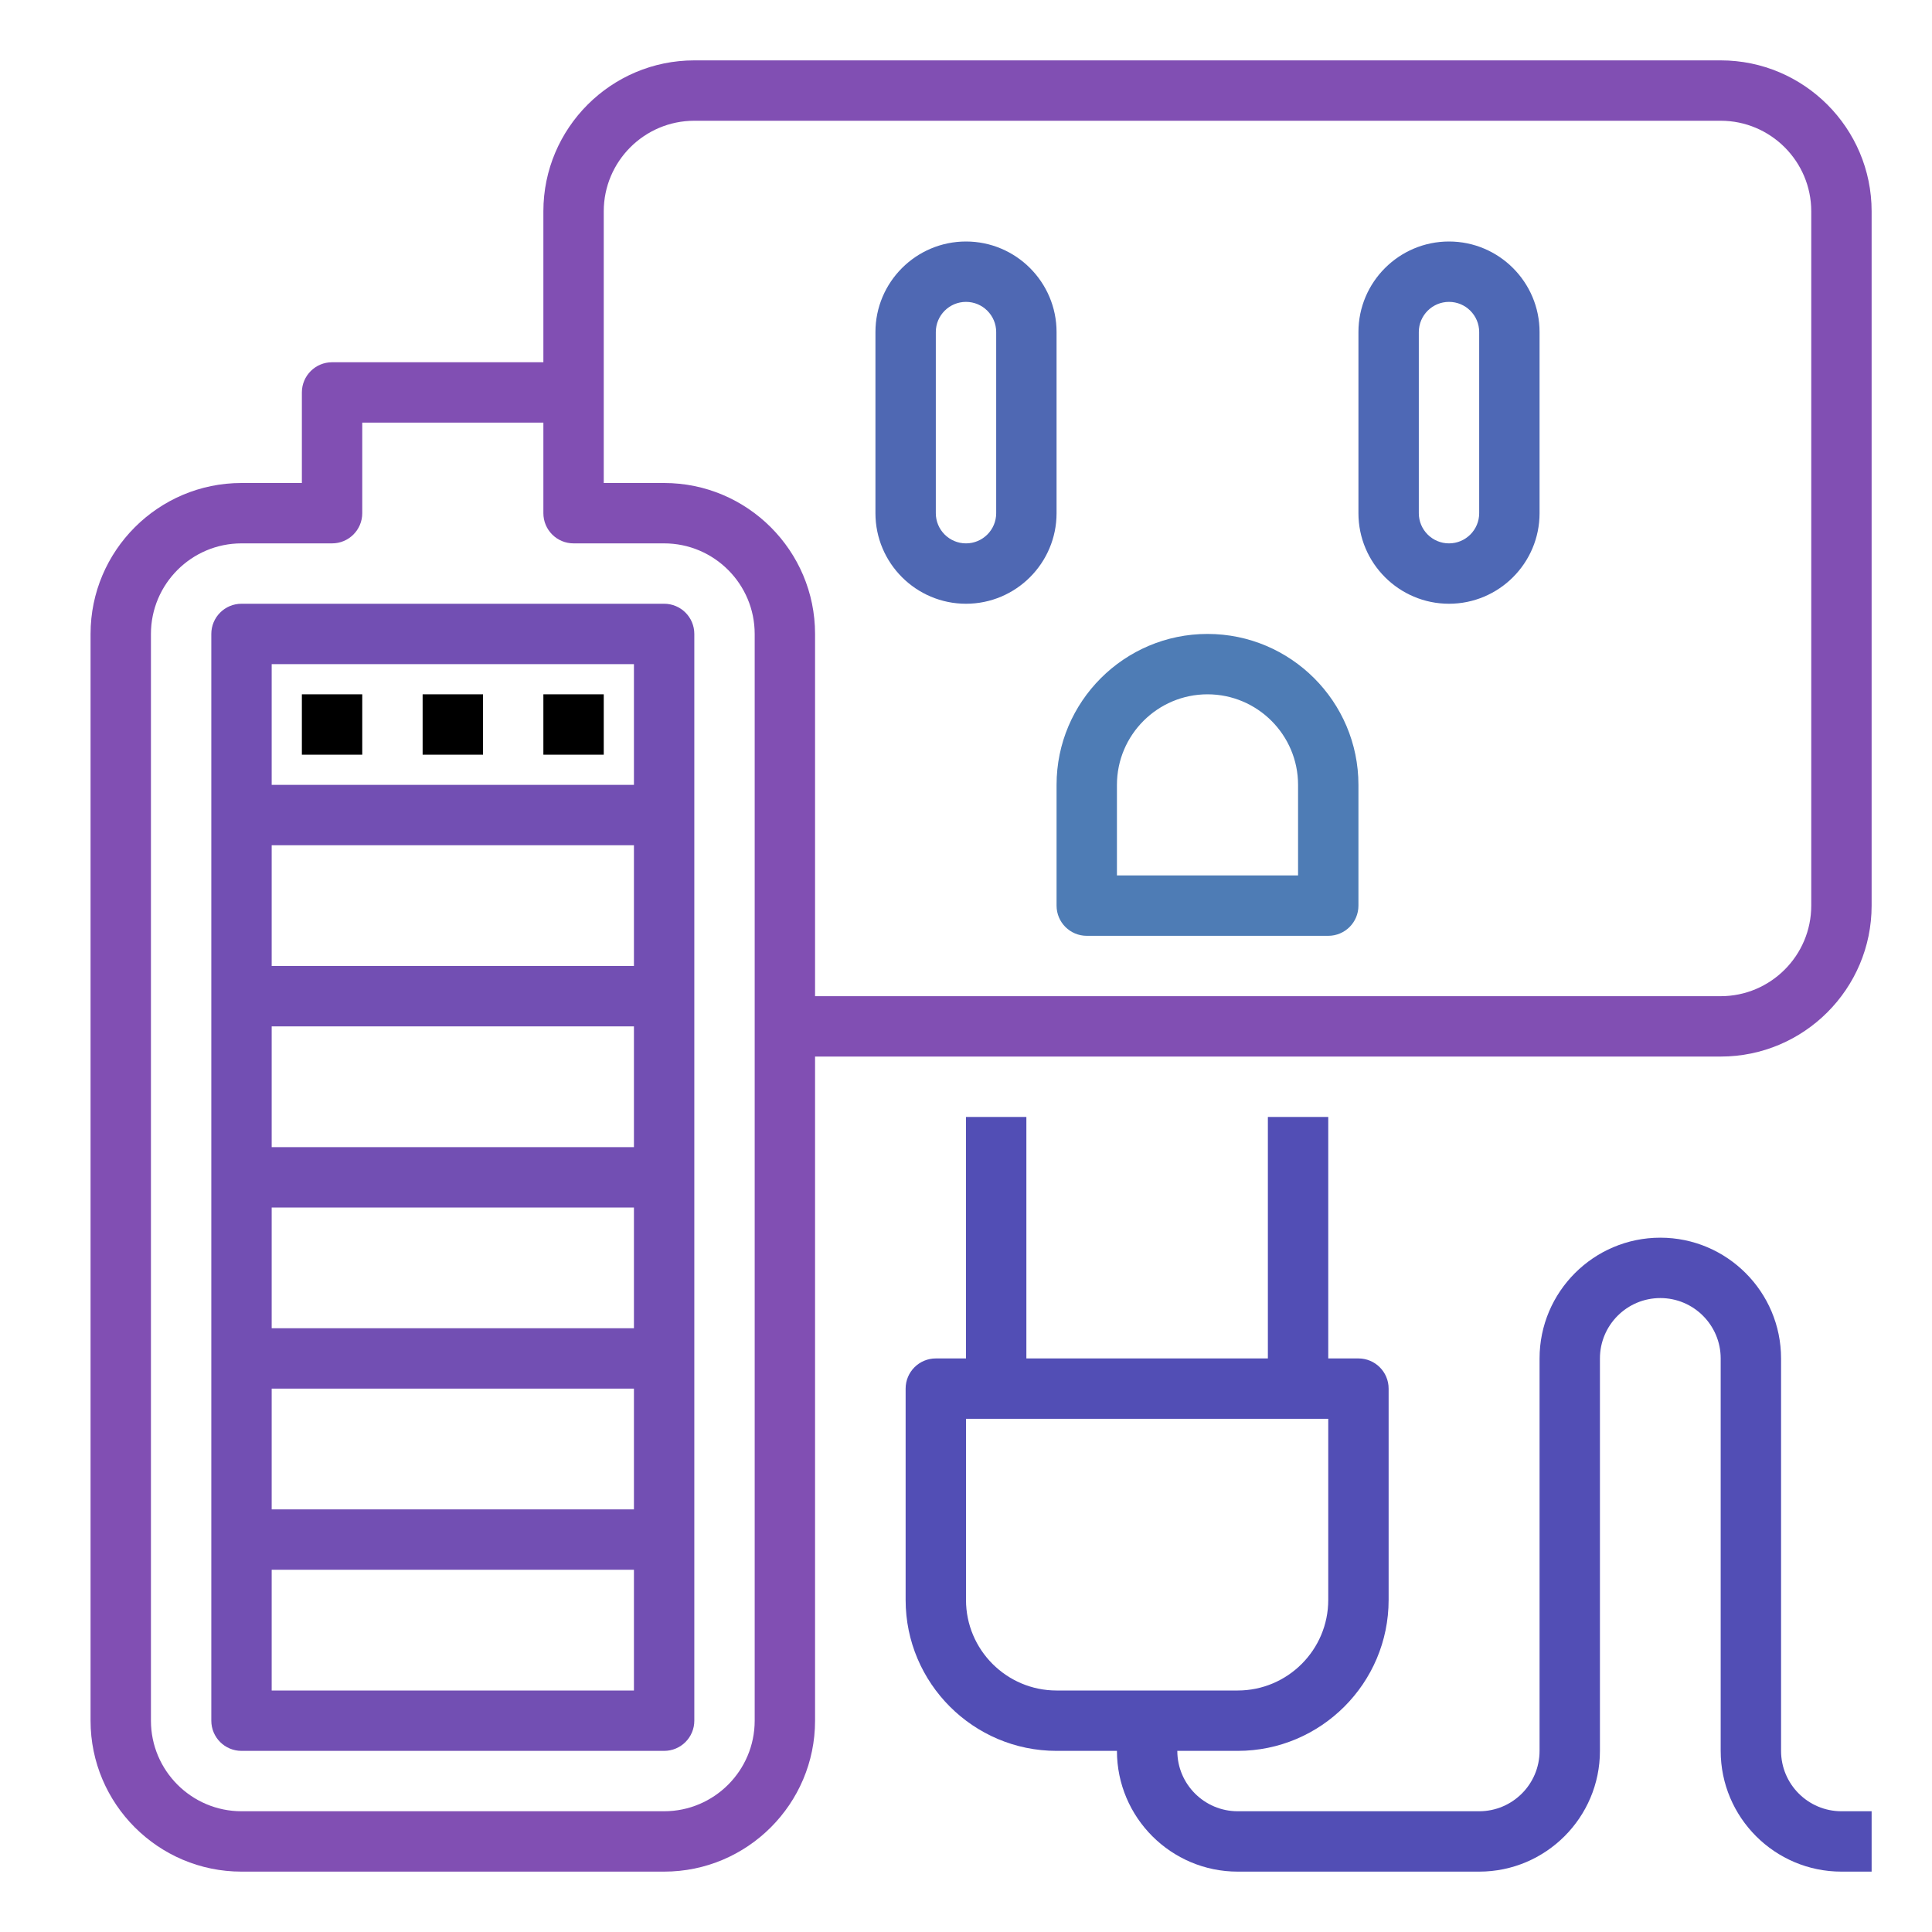
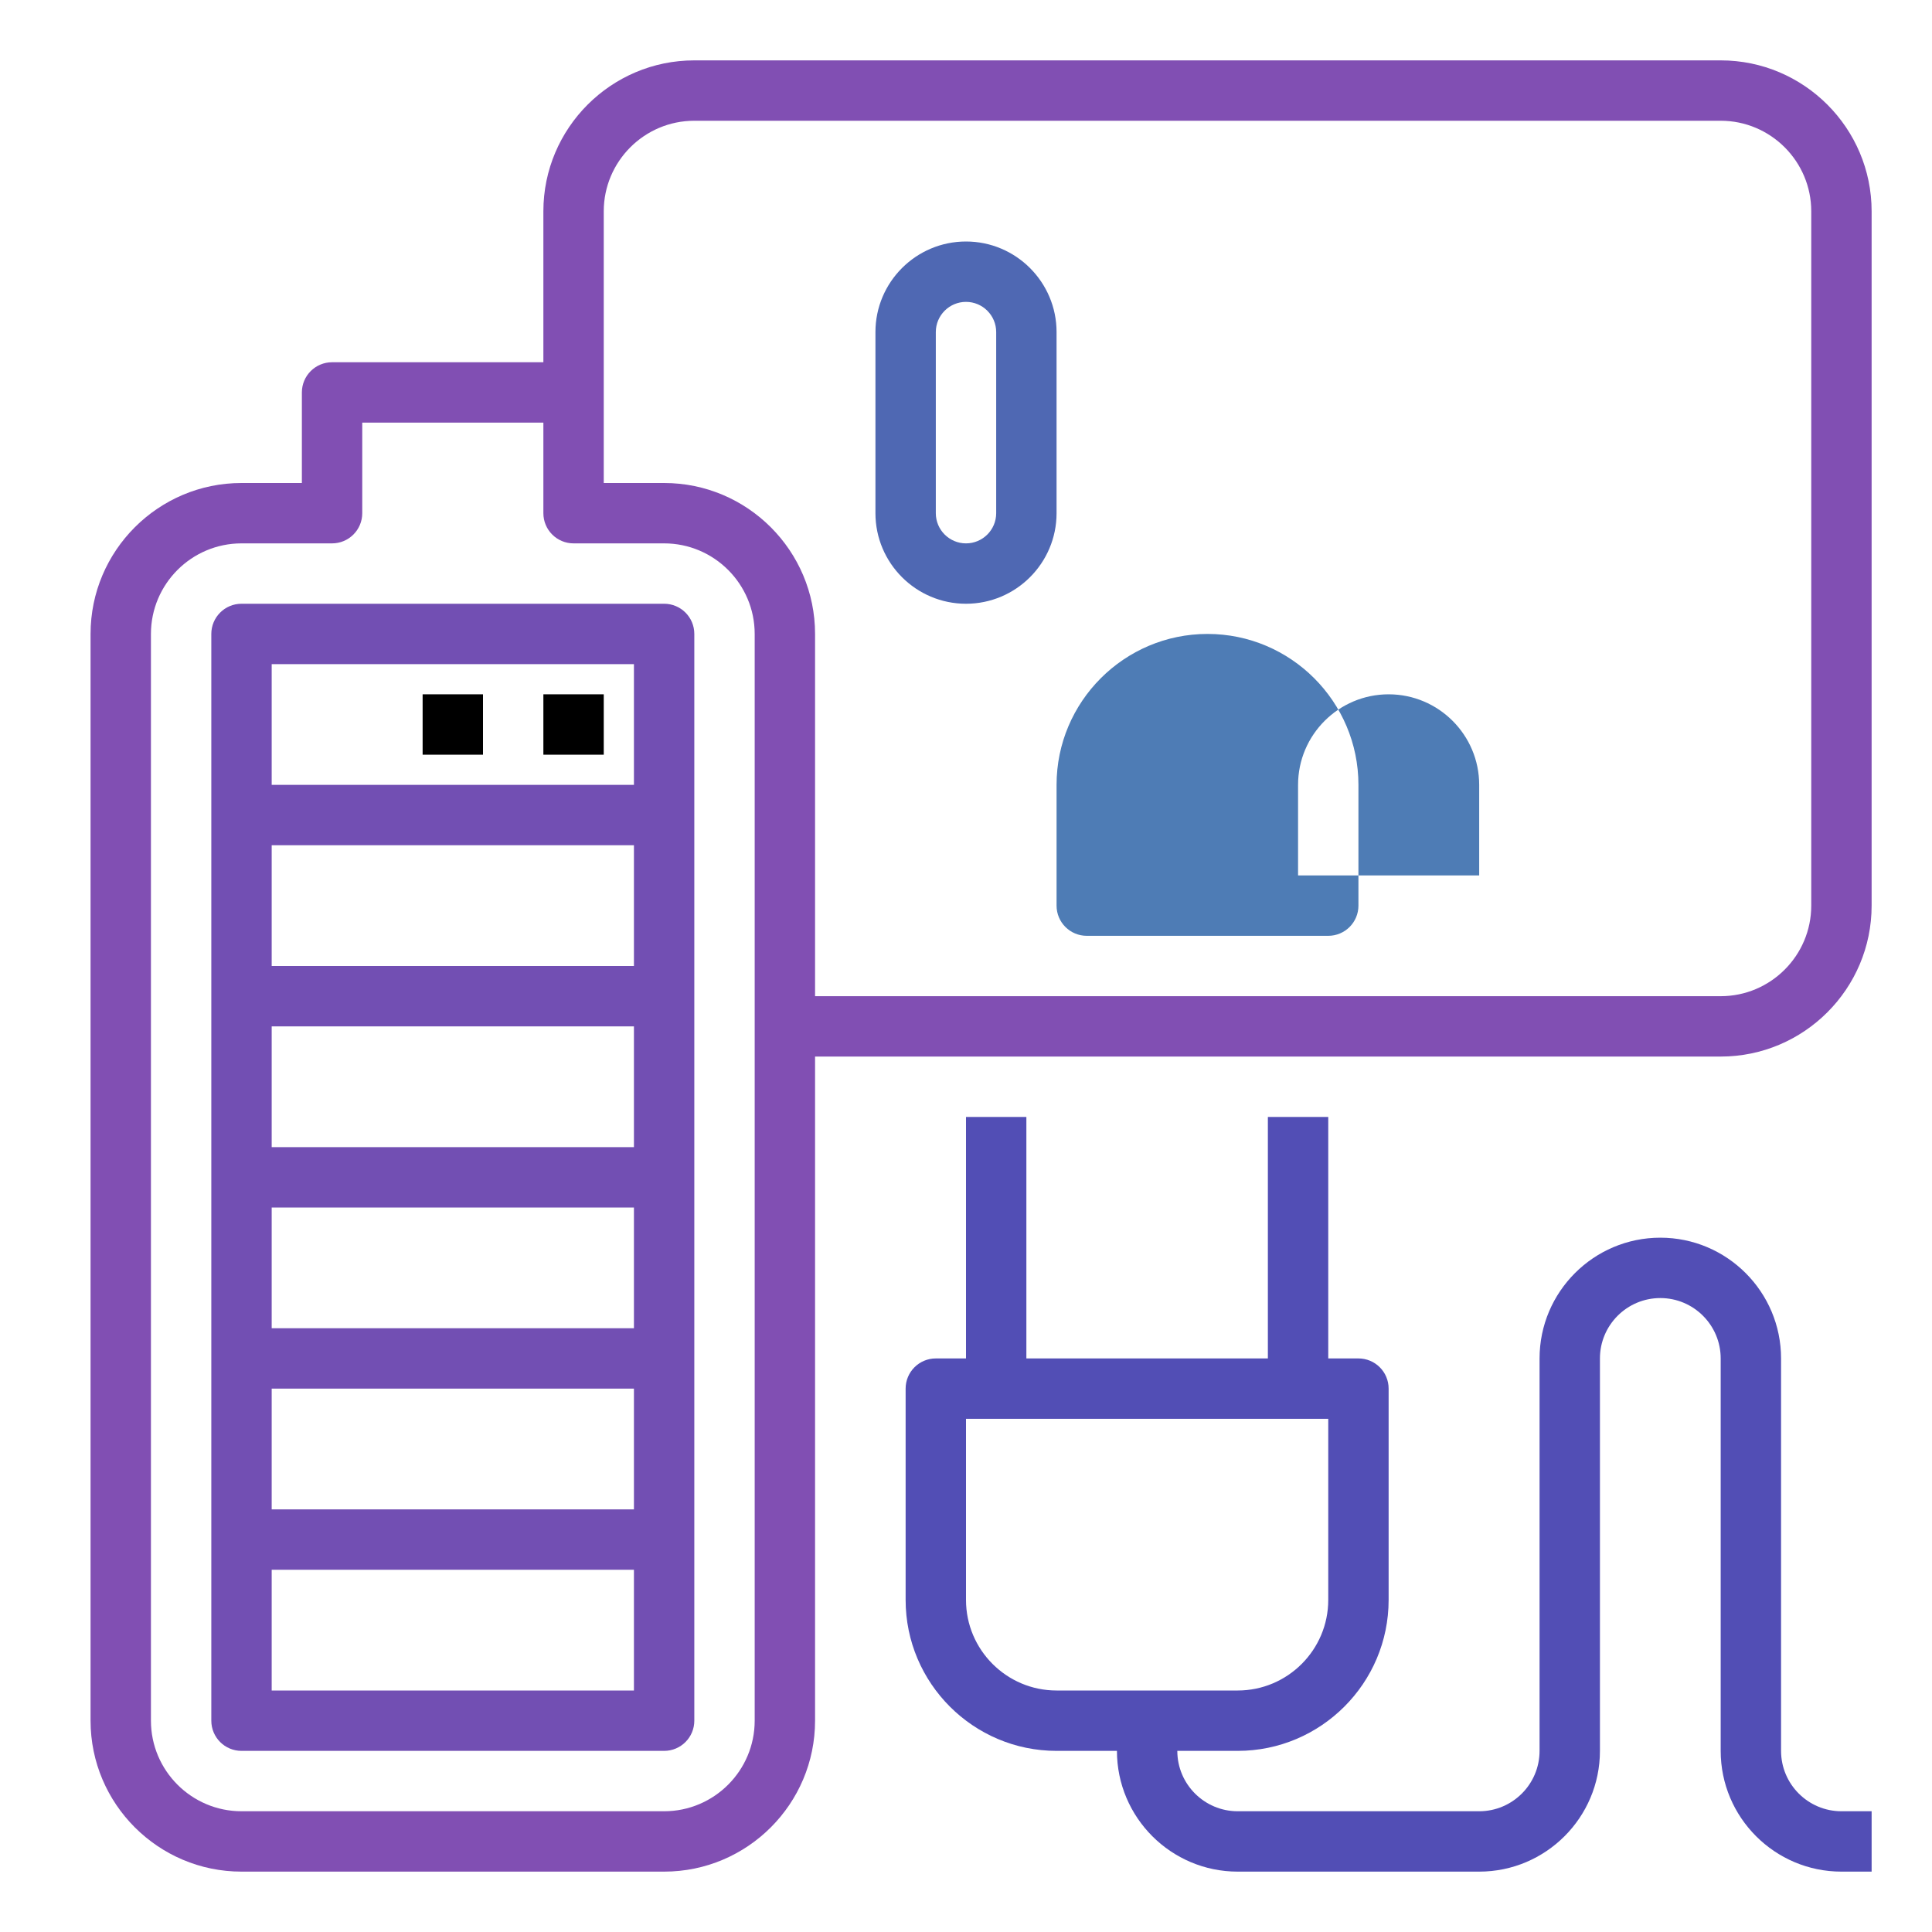
<svg xmlns="http://www.w3.org/2000/svg" version="1.1" id="Layer_1_1_" x="0px" y="0px" viewBox="0 0 64 64" style="enable-background:new 0 0 64 64;" xml:space="preserve">
  <path d="M22,20H8c-0.552,0-1,0.447-1,1v36c0,0.553,0.448,1,1,1h14c0.552,0,1-0.447,1-1V21C23,20.447,22.552,20,22,20z M21,22v4H9v-4  H21z M9,44v-4h12v4H9z M21,46v4H9v-4H21z M9,38v-4h12v4H9z M9,32v-4h12v4H9z M9,56v-4h12v4H9z" id="id_117" style="fill: rgb(114, 79, 179);" />
  <path d="M57,2H23c-2.757,0-5,2.243-5,5v5h-7c-0.552,0-1,0.447-1,1v3H8c-2.757,0-5,2.243-5,5v36c0,2.757,2.243,5,5,5h14  c2.757,0,5-2.243,5-5V35h30c2.757,0,5-2.243,5-5V7C62,4.243,59.757,2,57,2z M25,57c0,1.654-1.346,3-3,3H8c-1.654,0-3-1.346-3-3V21  c0-1.654,1.346-3,3-3h3c0.552,0,1-0.447,1-1v-3h6v3c0,0.553,0.448,1,1,1h3c1.654,0,3,1.346,3,3v13V57z M60,30c0,1.654-1.346,3-3,3  H27V21c0-2.757-2.243-5-5-5h-2v-3V7c0-1.654,1.346-3,3-3h34c1.654,0,3,1.346,3,3V30z" id="id_118" style="fill: rgb(129, 79, 179);" />
  <path d="M35,11c0-1.654-1.346-3-3-3s-3,1.346-3,3v6c0,1.654,1.346,3,3,3s3-1.346,3-3V11z M33,17c0,0.552-0.449,1-1,1s-1-0.448-1-1  v-6c0-0.552,0.449-1,1-1s1,0.448,1,1V17z" id="id_119" style="fill: rgb(79, 104, 179);" />
-   <path d="M48,8c-1.654,0-3,1.346-3,3v6c0,1.654,1.346,3,3,3s3-1.346,3-3v-6C51,9.346,49.654,8,48,8z M49,17c0,0.552-0.449,1-1,1  s-1-0.448-1-1v-6c0-0.552,0.449-1,1-1s1,0.448,1,1V17z" id="id_120" style="fill: rgb(78, 104, 181);" />
-   <path d="M40,21c-2.757,0-5,2.243-5,5v4c0,0.553,0.448,1,1,1h8c0.552,0,1-0.447,1-1v-4C45,23.243,42.757,21,40,21z M43,29h-6v-3  c0-1.654,1.346-3,3-3s3,1.346,3,3V29z" id="id_121" style="fill: rgb(78, 124, 181);" />
+   <path d="M40,21c-2.757,0-5,2.243-5,5v4c0,0.553,0.448,1,1,1h8c0.552,0,1-0.447,1-1v-4C45,23.243,42.757,21,40,21z M43,29v-3  c0-1.654,1.346-3,3-3s3,1.346,3,3V29z" id="id_121" style="fill: rgb(78, 124, 181);" />
  <path d="M59,58V45c0-2.206-1.794-4-4-4s-4,1.794-4,4v13c0,1.103-0.897,2-2,2h-8c-1.103,0-2-0.897-2-2h2c2.757,0,5-2.243,5-5v-7  c0-0.553-0.448-1-1-1h-1v-8h-2v8h-8v-8h-2v8h-1c-0.552,0-1,0.447-1,1v7c0,2.757,2.243,5,5,5h2c0,2.206,1.794,4,4,4h8  c2.206,0,4-1.794,4-4V45c0-1.103,0.897-2,2-2s2,0.897,2,2v13c0,2.206,1.794,4,4,4h1v-2h-1C59.897,60,59,59.103,59,58z M35,56  c-1.654,0-3-1.346-3-3v-6h12v6c0,1.654-1.346,3-3,3H35z" id="id_122" style="fill: rgb(82, 78, 181);" />
-   <rect x="10" y="23" width="2" height="2" id="id_123" />
  <rect x="14" y="23" width="2" height="2" id="id_124" />
  <rect x="18" y="23" width="2" height="2" id="id_125" />
</svg>